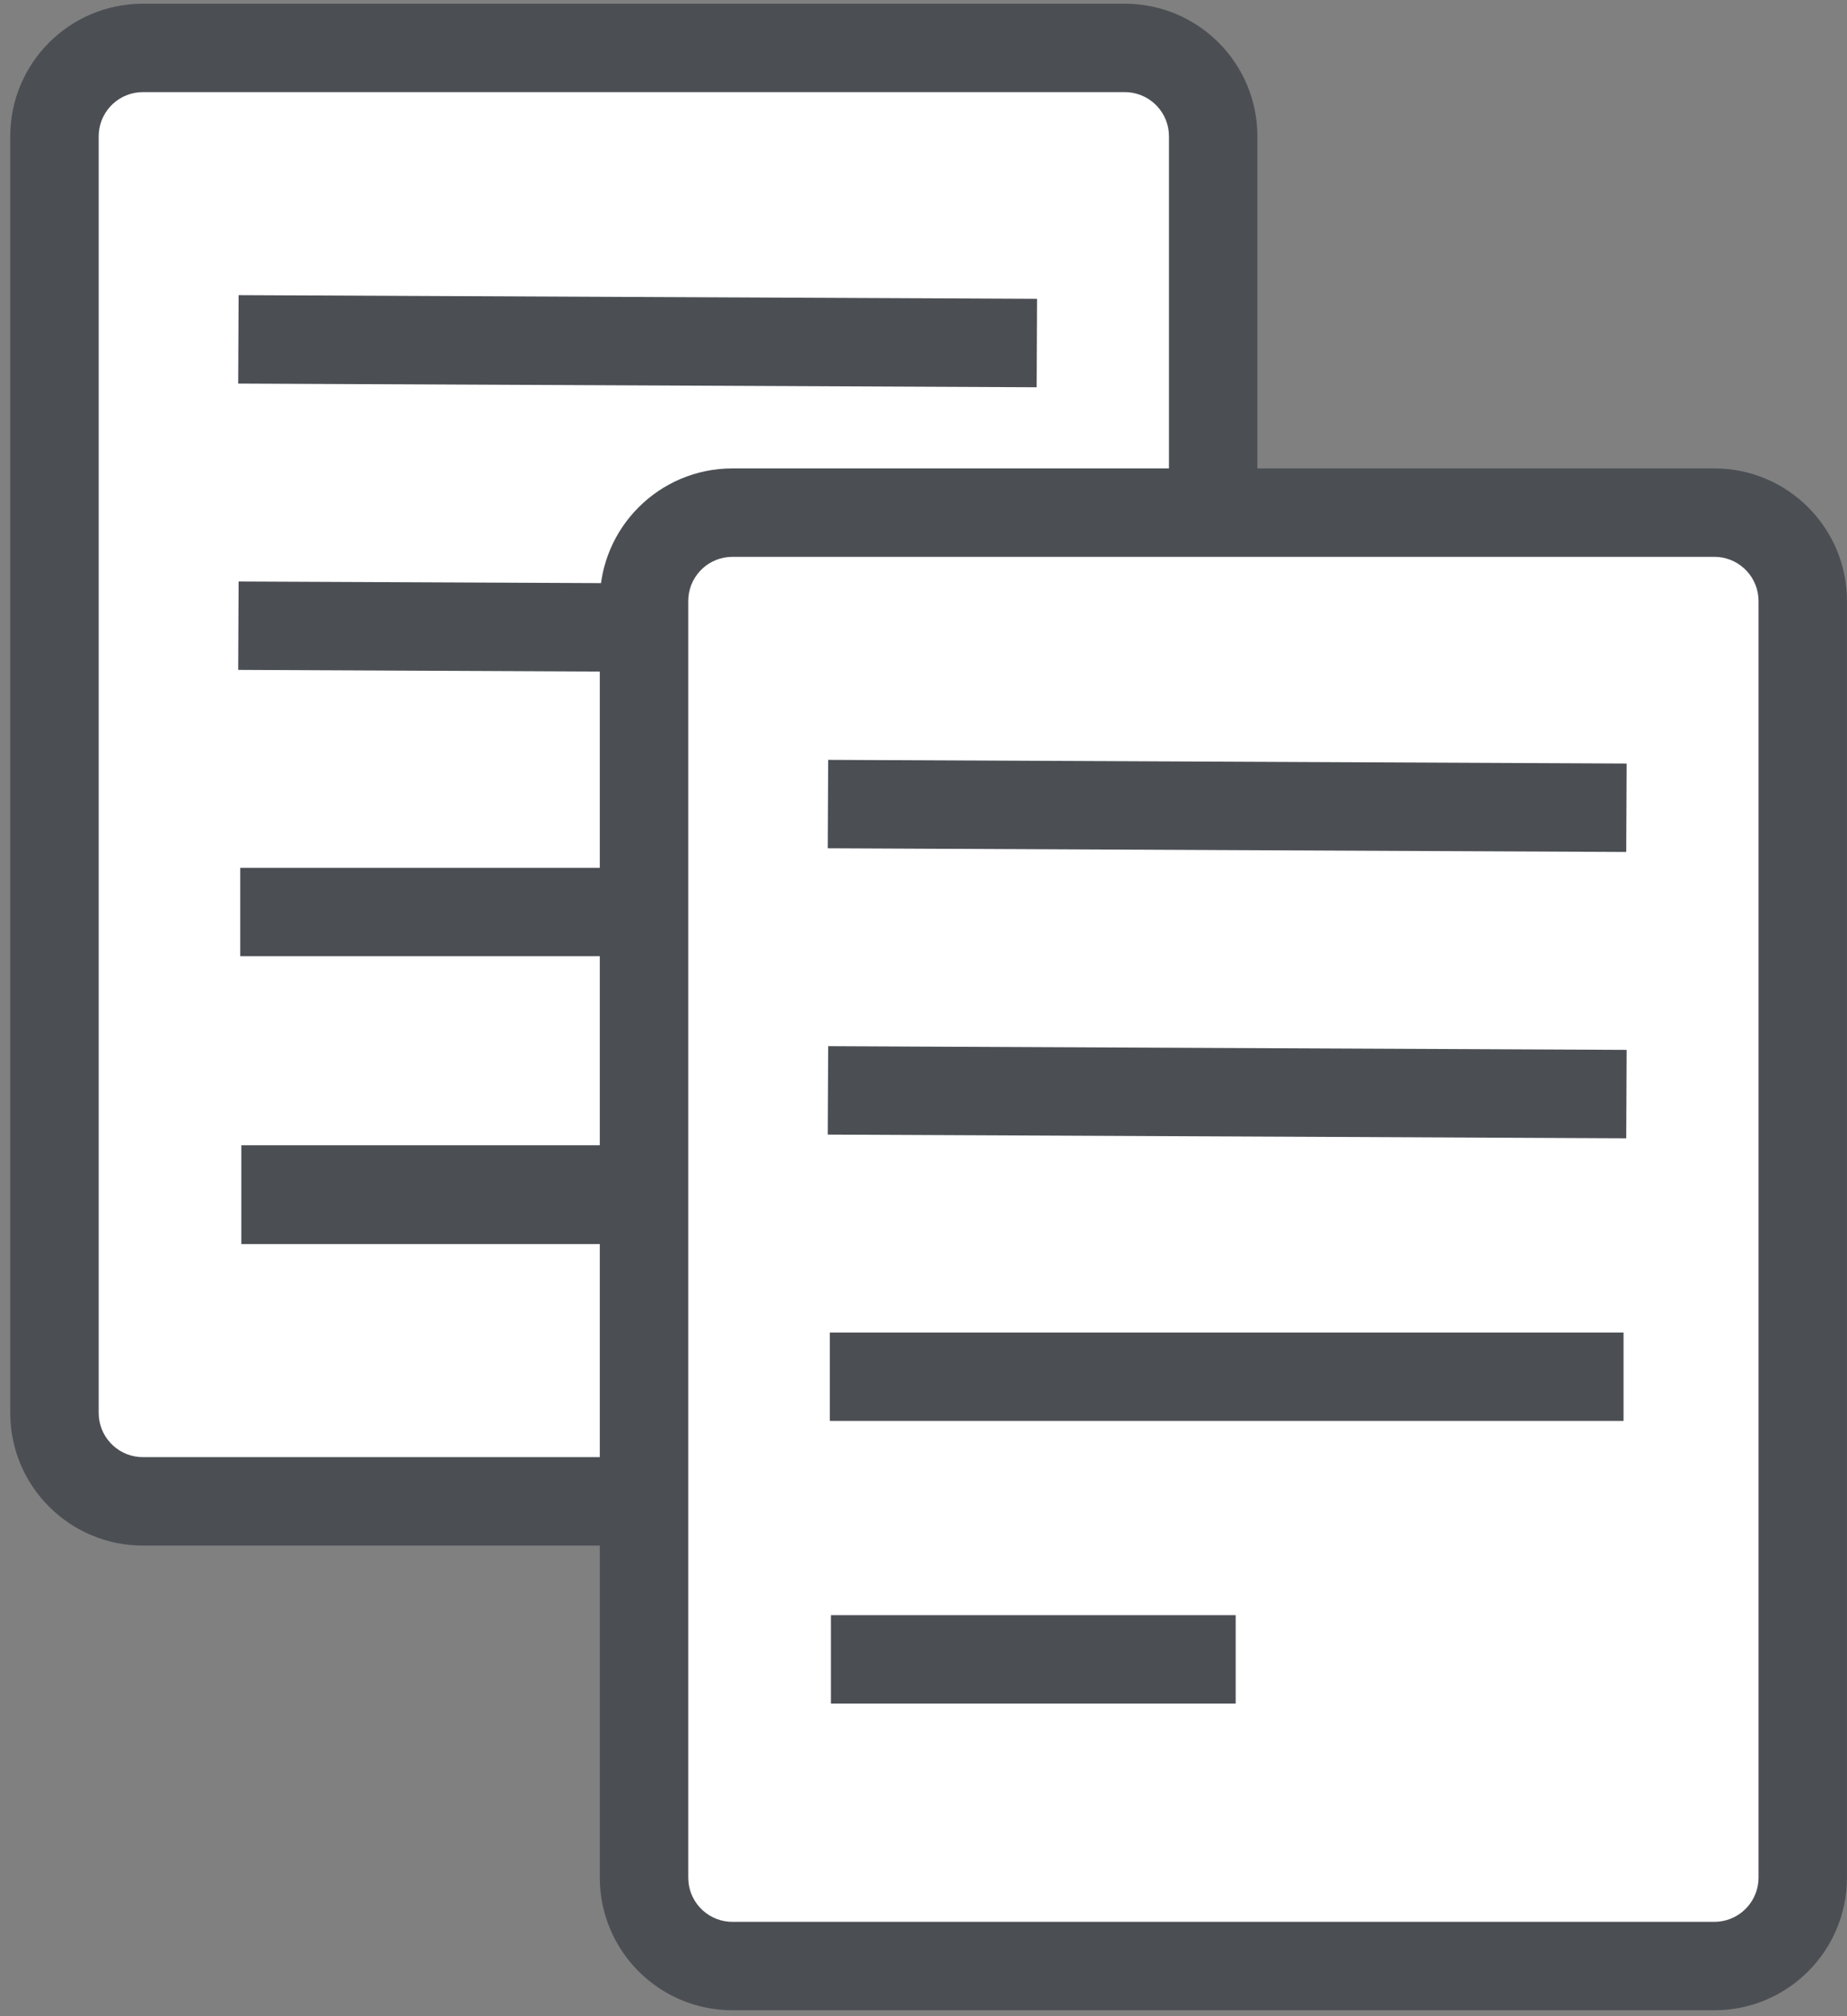
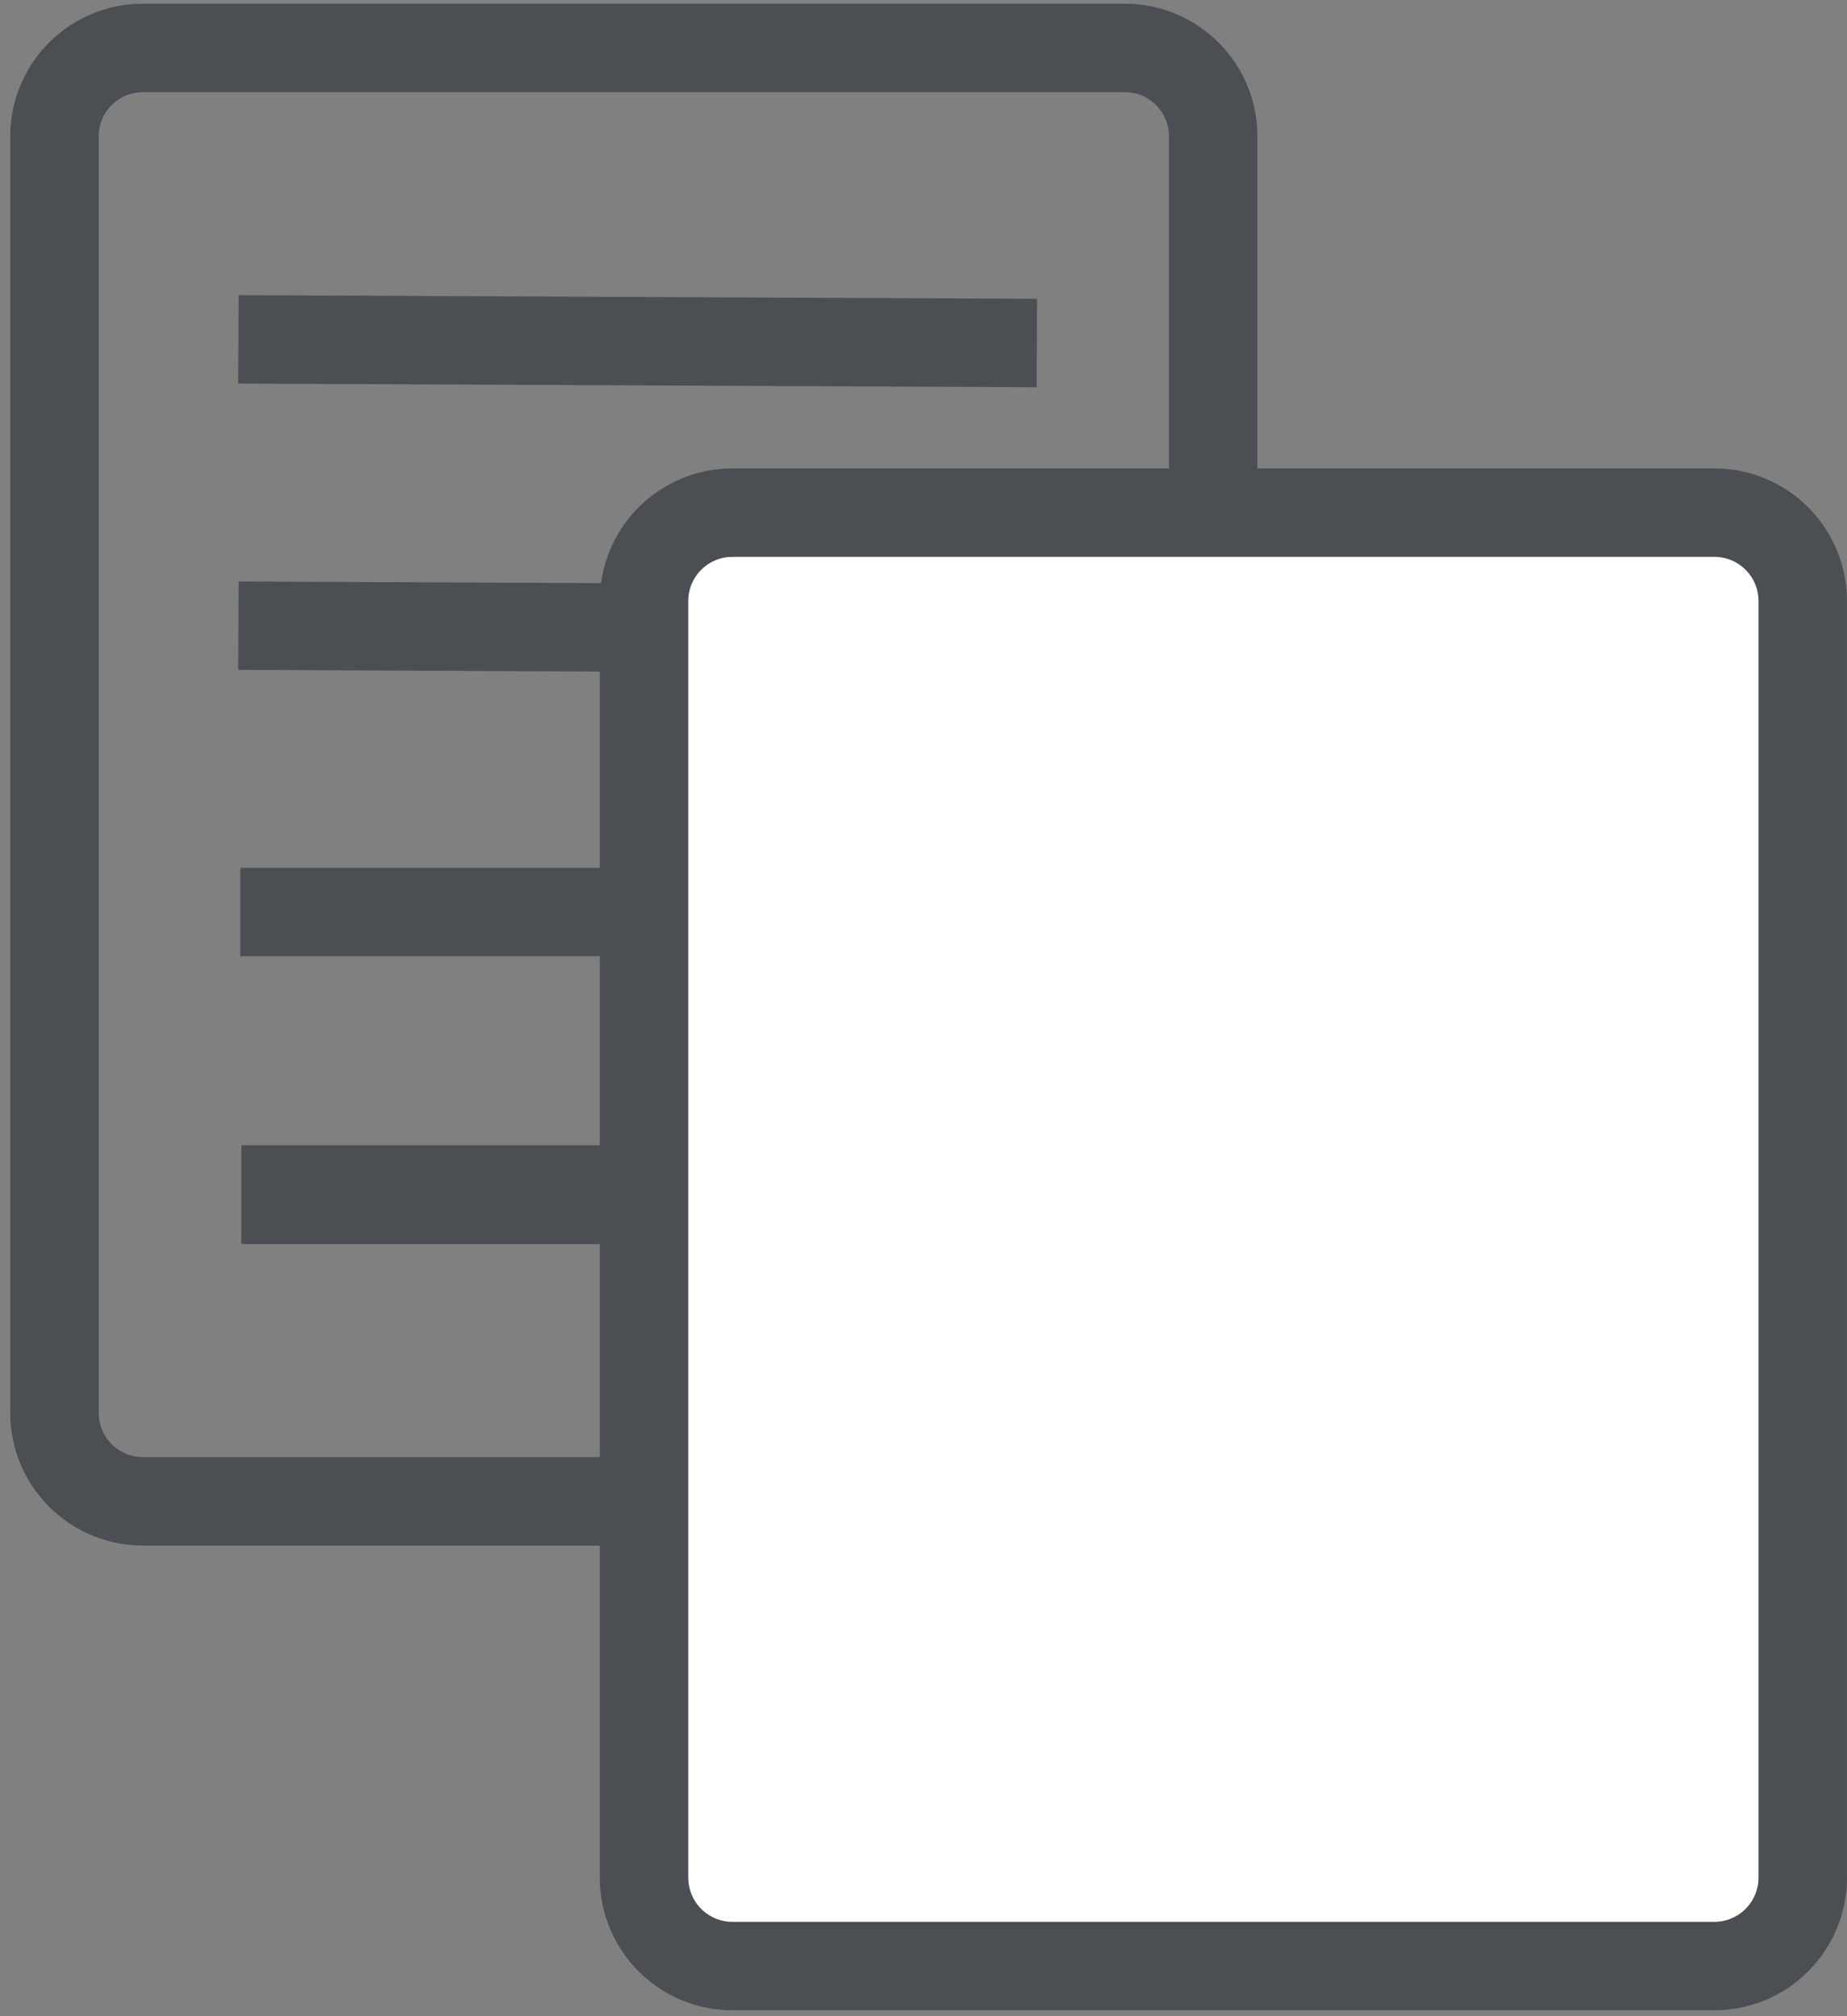
<svg xmlns="http://www.w3.org/2000/svg" width="120" height="131" viewBox="0 0 120 131">
  <rect x="0" y="0" width="120" height="131" fill="#808080" stroke="none" />
  <g fill="none" fill-rule="evenodd">
    <g>
      <g>
-         <path fill="#FFF" d="M4.544 3.447H78.662V96.526H4.544z" transform="translate(-369 -746) translate(368.706 746)" />
        <path fill="#4B4F54" fill-rule="nonzero" d="M82.948 9.818c4.76 0 8.619 3.859 8.619 8.619v63.79c0 4.76-3.859 8.62-8.619 8.62H0c-4.76 0-8.618-3.86-8.618-8.62v-63.79c0-4.76 3.858-8.619 8.618-8.619h82.948zm0 5.746H0c-1.503 0-2.737 1.154-2.862 2.625l-.01.248v63.79c0 1.504 1.154 2.737 2.624 2.863L0 85.1h82.948c1.504 0 2.737-1.154 2.863-2.624l.01-.248V18.437c0-1.503-1.154-2.737-2.625-2.862l-.248-.011z" transform="translate(-369 -746) translate(368.706 746) rotate(90 41.474 50.332)" />
        <path fill="#4B4F54" fill-rule="nonzero" d="M15.796 19.178L67.673 19.417 67.647 25.163 15.769 24.923zM15.796 37.782L67.673 38.021 67.647 43.767 15.769 43.527zM67.472 56.386L67.472 62.132 15.903 62.132 15.903 56.386zM42.272 74.412L42.272 80.835 15.973 80.835 15.973 74.412z" transform="translate(-369 -746) translate(368.706 746)" />
        <path fill="#FFF" d="M44.188 32.75H116.583V125.829H44.188z" transform="translate(-369 -746) translate(368.706 746)" />
        <path fill="#4B4F54" fill-rule="nonzero" d="M121.253 40.013c4.76 0 8.618 3.859 8.618 8.619v63.79c0 4.76-3.859 8.62-8.618 8.62H38.304c-4.76 0-8.618-3.86-8.618-8.62v-63.79c0-4.76 3.858-8.619 8.618-8.619h82.949zm0 5.746H38.304c-1.503 0-2.736 1.154-2.862 2.625l-.01.248v63.79c0 1.504 1.154 2.737 2.624 2.863l.248.01h82.949c1.503 0 2.736-1.154 2.862-2.624l.01-.248V48.632c0-1.503-1.154-2.737-2.625-2.862l-.247-.011z" transform="translate(-369 -746) translate(368.706 746) rotate(90 79.778 80.527)" />
-         <path fill="#4B4F54" fill-rule="nonzero" d="M54.1 49.373L105.977 49.612 105.951 55.358 54.073 55.118zM54.1 67.977L105.977 68.217 105.951 73.962 54.073 73.722zM105.776 86.581L105.776 92.327 54.207 92.327 54.207 86.581zM80.576 104.946L80.576 110.691 54.277 110.691 54.277 104.946z" transform="translate(-369 -746) translate(368.706 746)" />
      </g>
    </g>
  </g>
</svg>